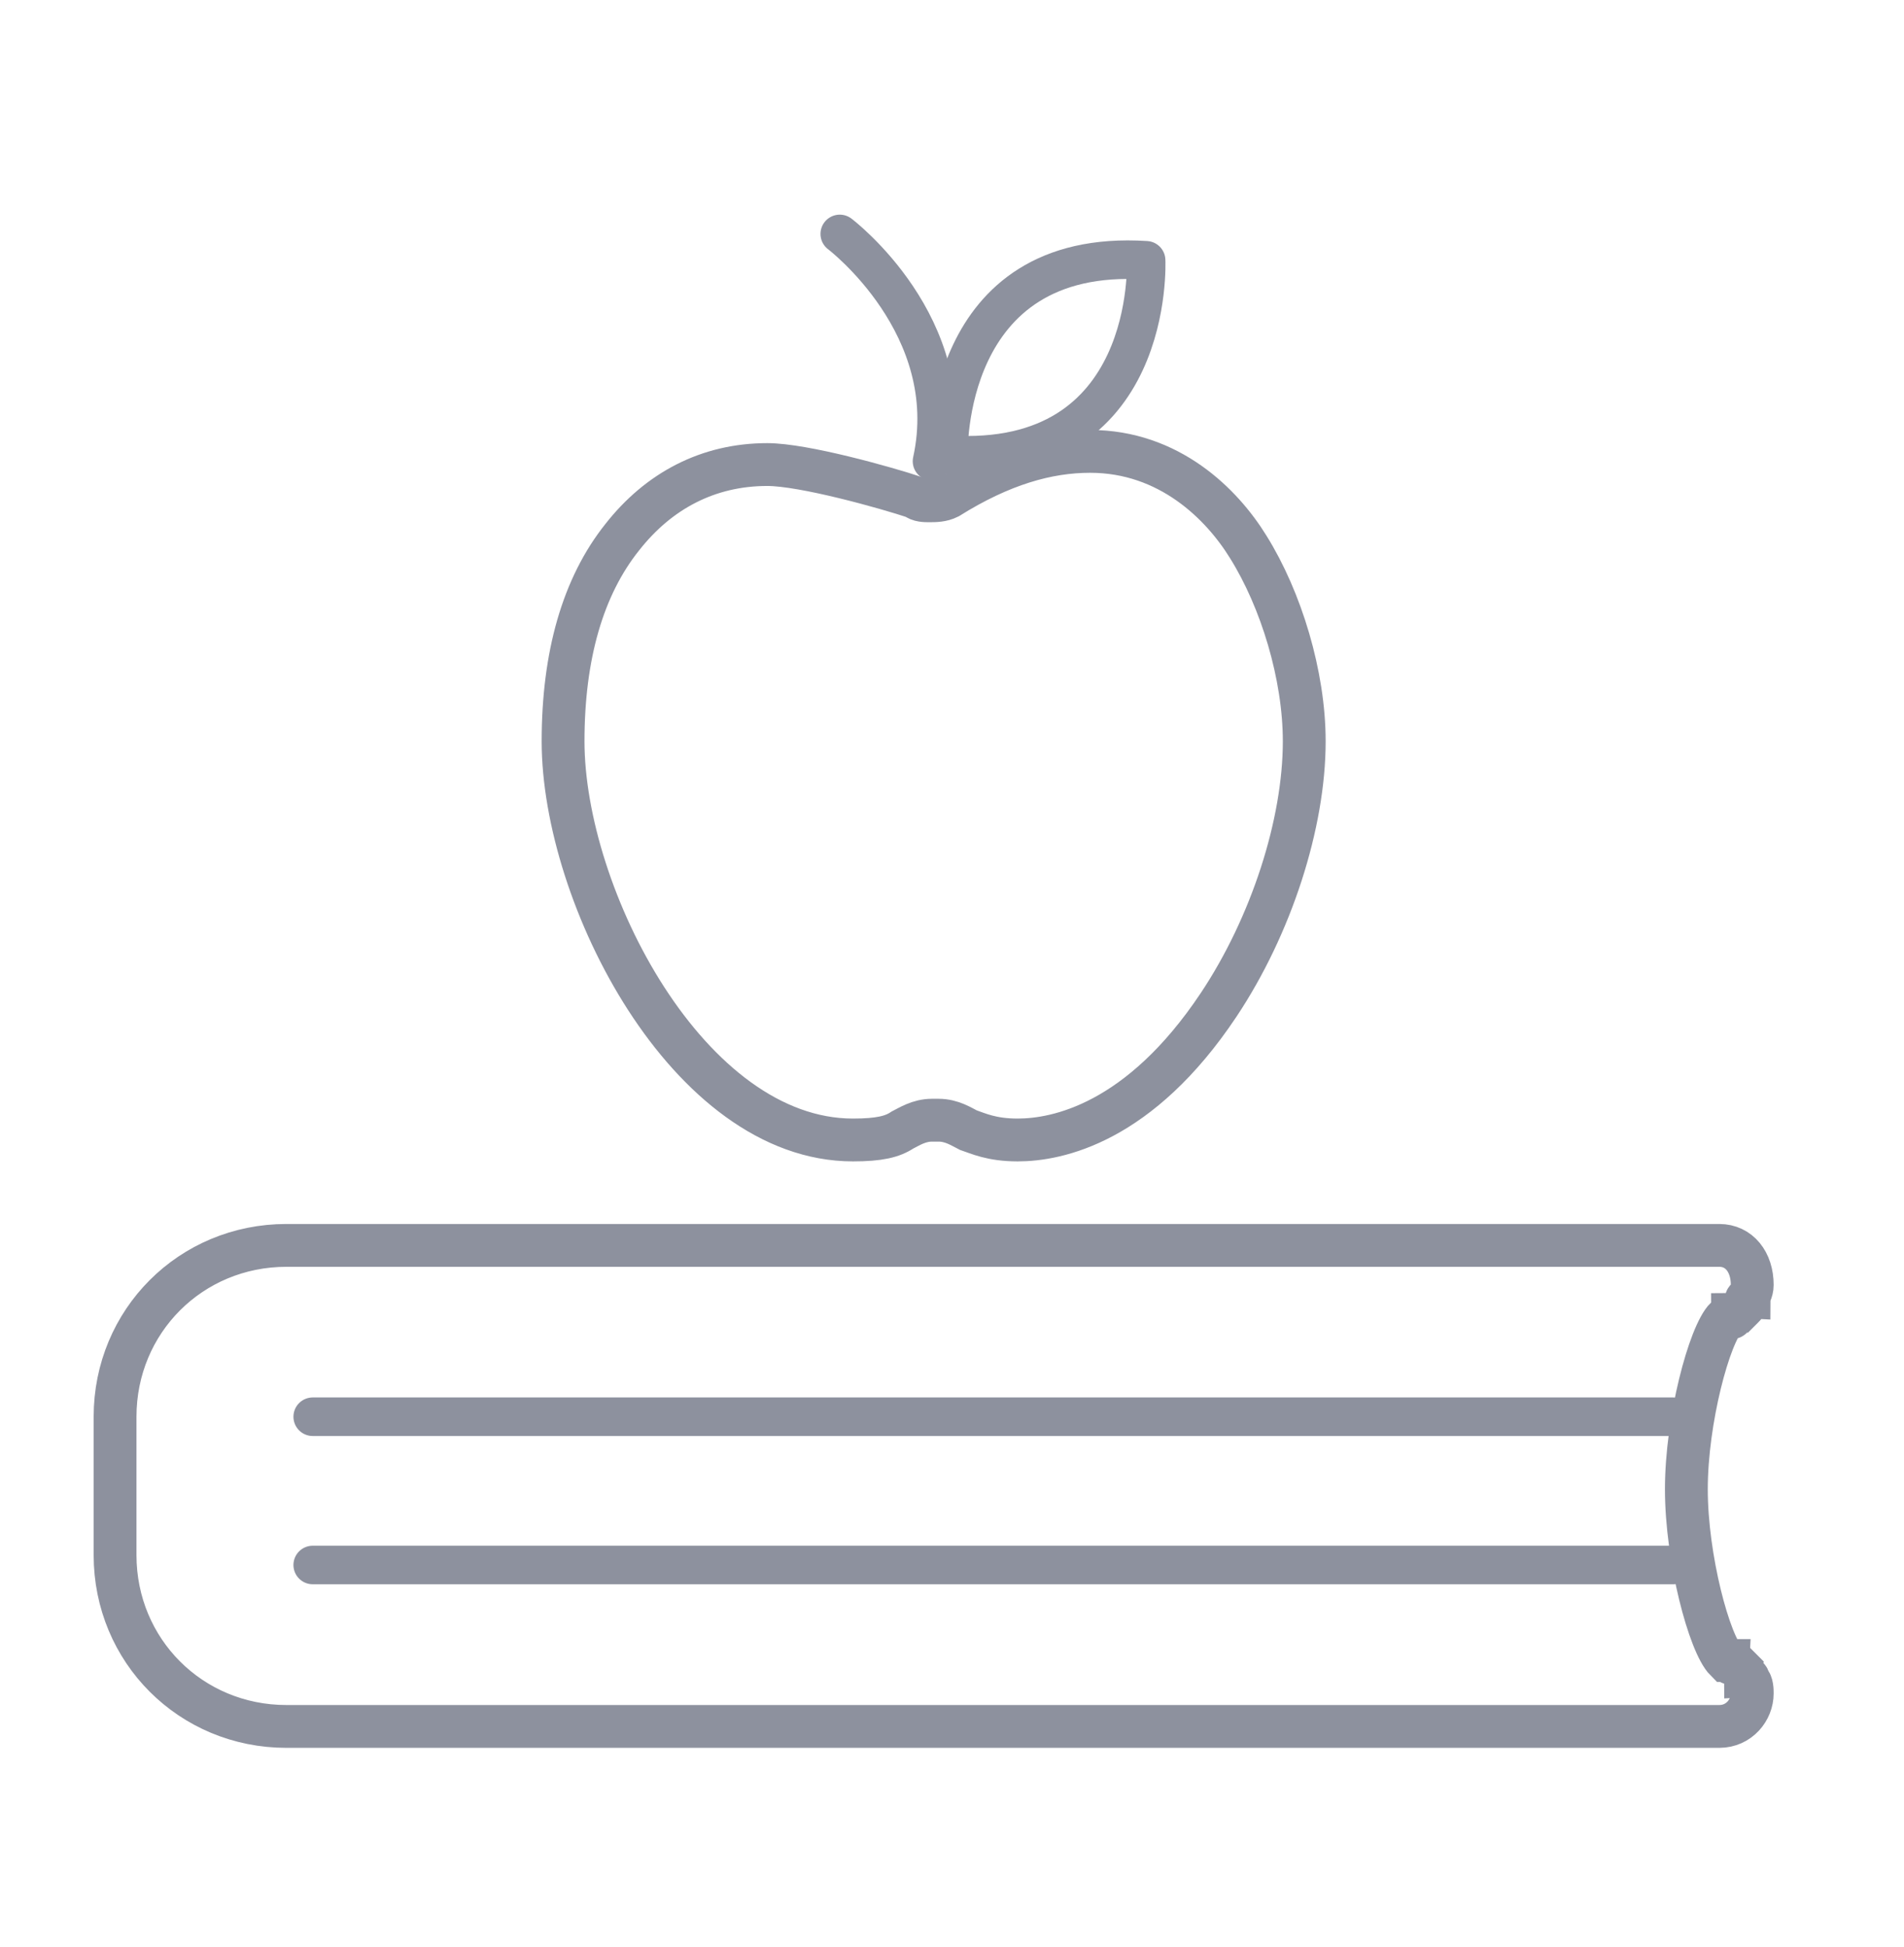
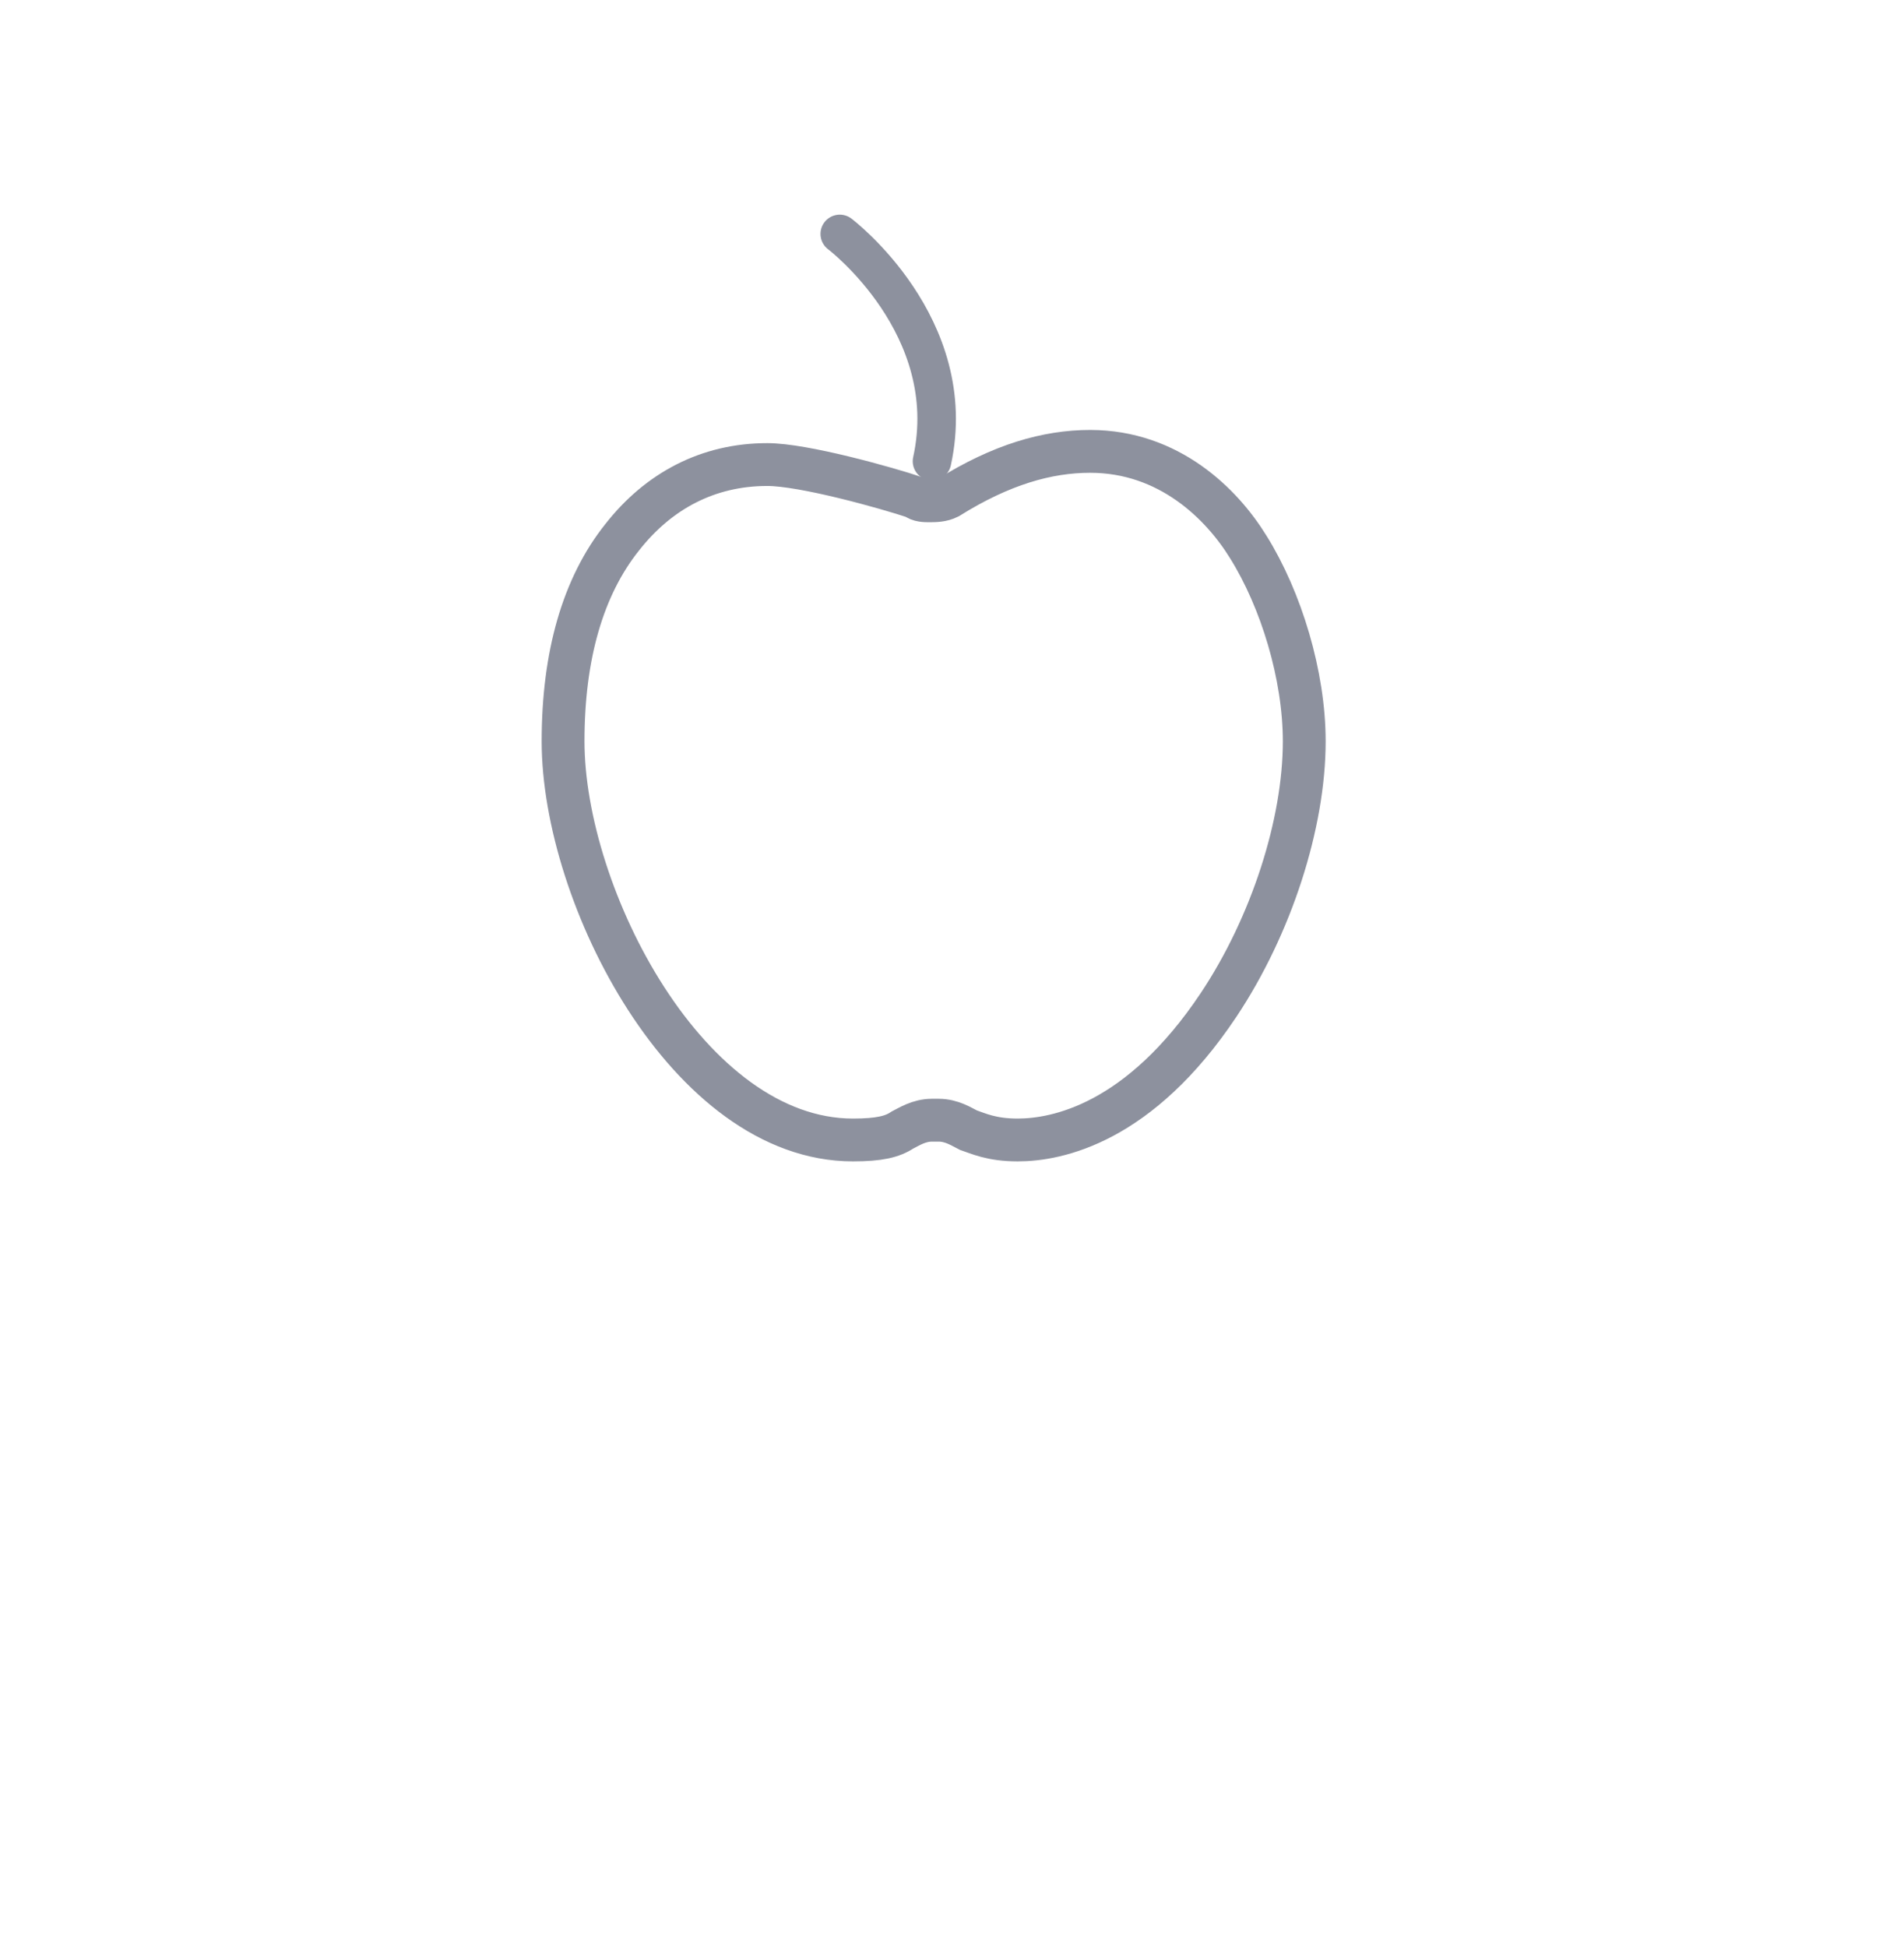
<svg xmlns="http://www.w3.org/2000/svg" version="1.1" x="0px" y="0px" viewBox="0 0 57.8 59.1" style="enable-background:new 0 0 57.8 59.1;" xml:space="preserve">
  <style type="text/css">
	.st0{fill:none;stroke:#8D919E;stroke-width:1.3;}
	.st1{fill:none;stroke:#8D919E;stroke-width:1.17;stroke-linecap:round;stroke-linejoin:round;}
</style>
  <g id="Layer_1">
</g>
  <g id="Layer_2">
</g>
  <g id="Layer_3">
    <g id="Group_4_" transform="translate(64, 0)">
      <g id="Group-13_1_" transform="translate(1.293, 3.9)">
        <path id="Path_2_" class="st0" d="M-32.2,9.8c2.4,0,4,1.6,4.8,2.9c1,1.6,1.7,3.9,1.7,5.9c0,2.5-1,5.6-2.6,8     c-2.4,3.6-4.9,4.1-6.1,4.1c-0.8,0-1.2-0.2-1.5-0.3c-0.2-0.1-0.5-0.3-0.9-0.3c0,0-0.1,0-0.1,0c0,0-0.1,0-0.1,0     c-0.4,0-0.7,0.2-0.9,0.3c-0.3,0.2-0.7,0.3-1.5,0.3c-5,0-8.8-7.4-8.8-12.1c0-2.6,0.6-4.7,1.8-6.2c1.1-1.4,2.6-2.2,4.4-2.2     c1.1,0,3.6,0.7,4.5,1c0.1,0.1,0.3,0.1,0.4,0.1c0.2,0,0.4,0,0.6-0.1C-34.9,10.2-33.5,9.8-32.2,9.8" />
        <path id="Stroke-3_4_" class="st1" d="M-39.8,3.2c0,0,3.7,2.8,2.8,6.9" />
-         <path id="Stroke-5_3_" class="st1" d="M-36.5,9.9c0,0-0.2-6.3,6-5.9C-30.5,4-30.2,10.3-36.5,9.9z" />
-         <path id="Path_3_" class="st0" d="M-13.1,33.9h-43.5c-2.9,0-5.2,2.3-5.2,5.2v4.2c0,2.9,2.3,5.2,5.2,5.2h43.5c0.6,0,1-0.5,1-1     c0-0.1,0-0.3-0.1-0.4c0,0,0-0.1-0.1-0.1c0-0.1-0.1-0.1-0.1-0.2c0,0-0.1-0.1-0.1-0.1c-0.1,0-0.1-0.1-0.2-0.1c0,0-0.1,0-0.1-0.1     c0,0-0.1,0-0.1,0c-0.5-0.5-1.2-3.1-1.2-5.2c0-2.1,0.7-4.7,1.2-5.2c0,0,0.1,0,0.1,0c0.1,0,0.1,0,0.1-0.1c0.1,0,0.1-0.1,0.2-0.1     c0,0,0.1-0.1,0.1-0.1c0.1-0.1,0.1-0.1,0.1-0.2c0,0,0-0.1,0.1-0.1c0-0.1,0.1-0.2,0.1-0.4C-12.1,34.4-12.5,33.9-13.1,33.9" />
-         <line id="Stroke-9_2_" class="st1" x1="-55.8" y1="39.1" x2="-14.5" y2="39.1" />
-         <line id="Stroke-11_2_" class="st1" x1="-55.8" y1="43.6" x2="-14.5" y2="43.6" />
      </g>
    </g>
  </g>
  <g id="Layer_4">
</g>
  <g id="Layer_5">
</g>
  <g id="Layer_6">
</g>
  <g id="Layer_7">
</g>
</svg>